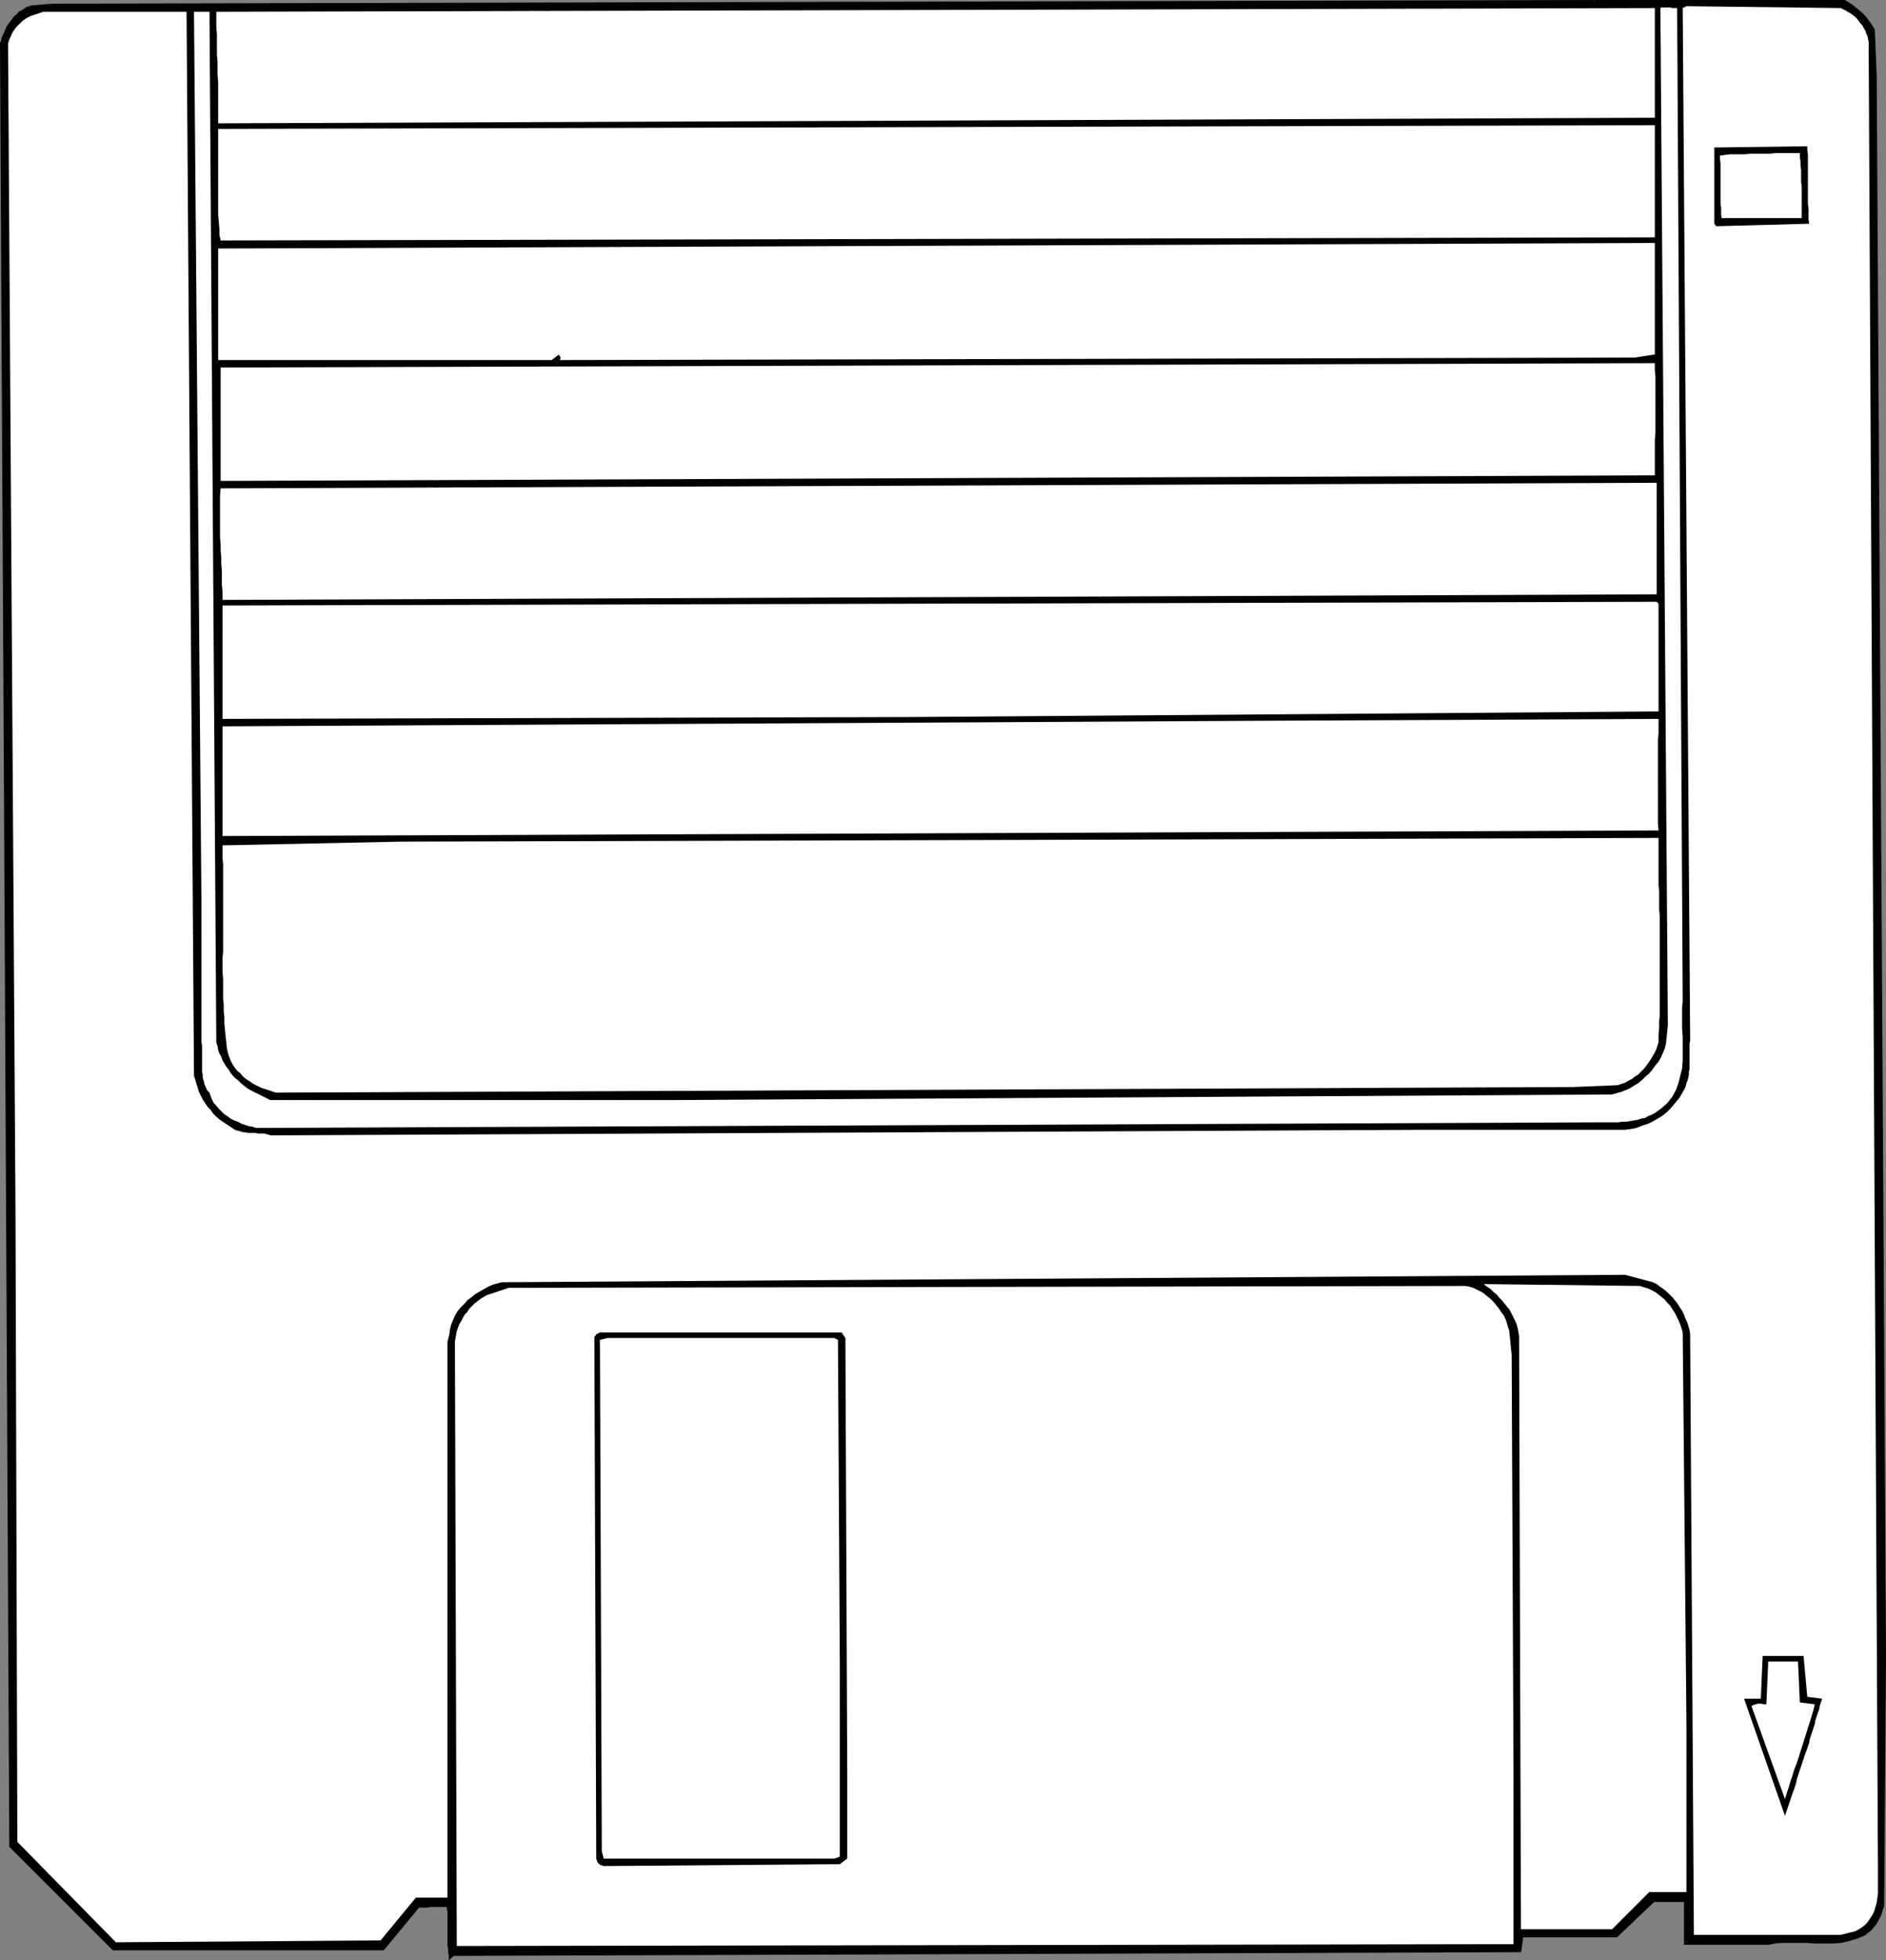
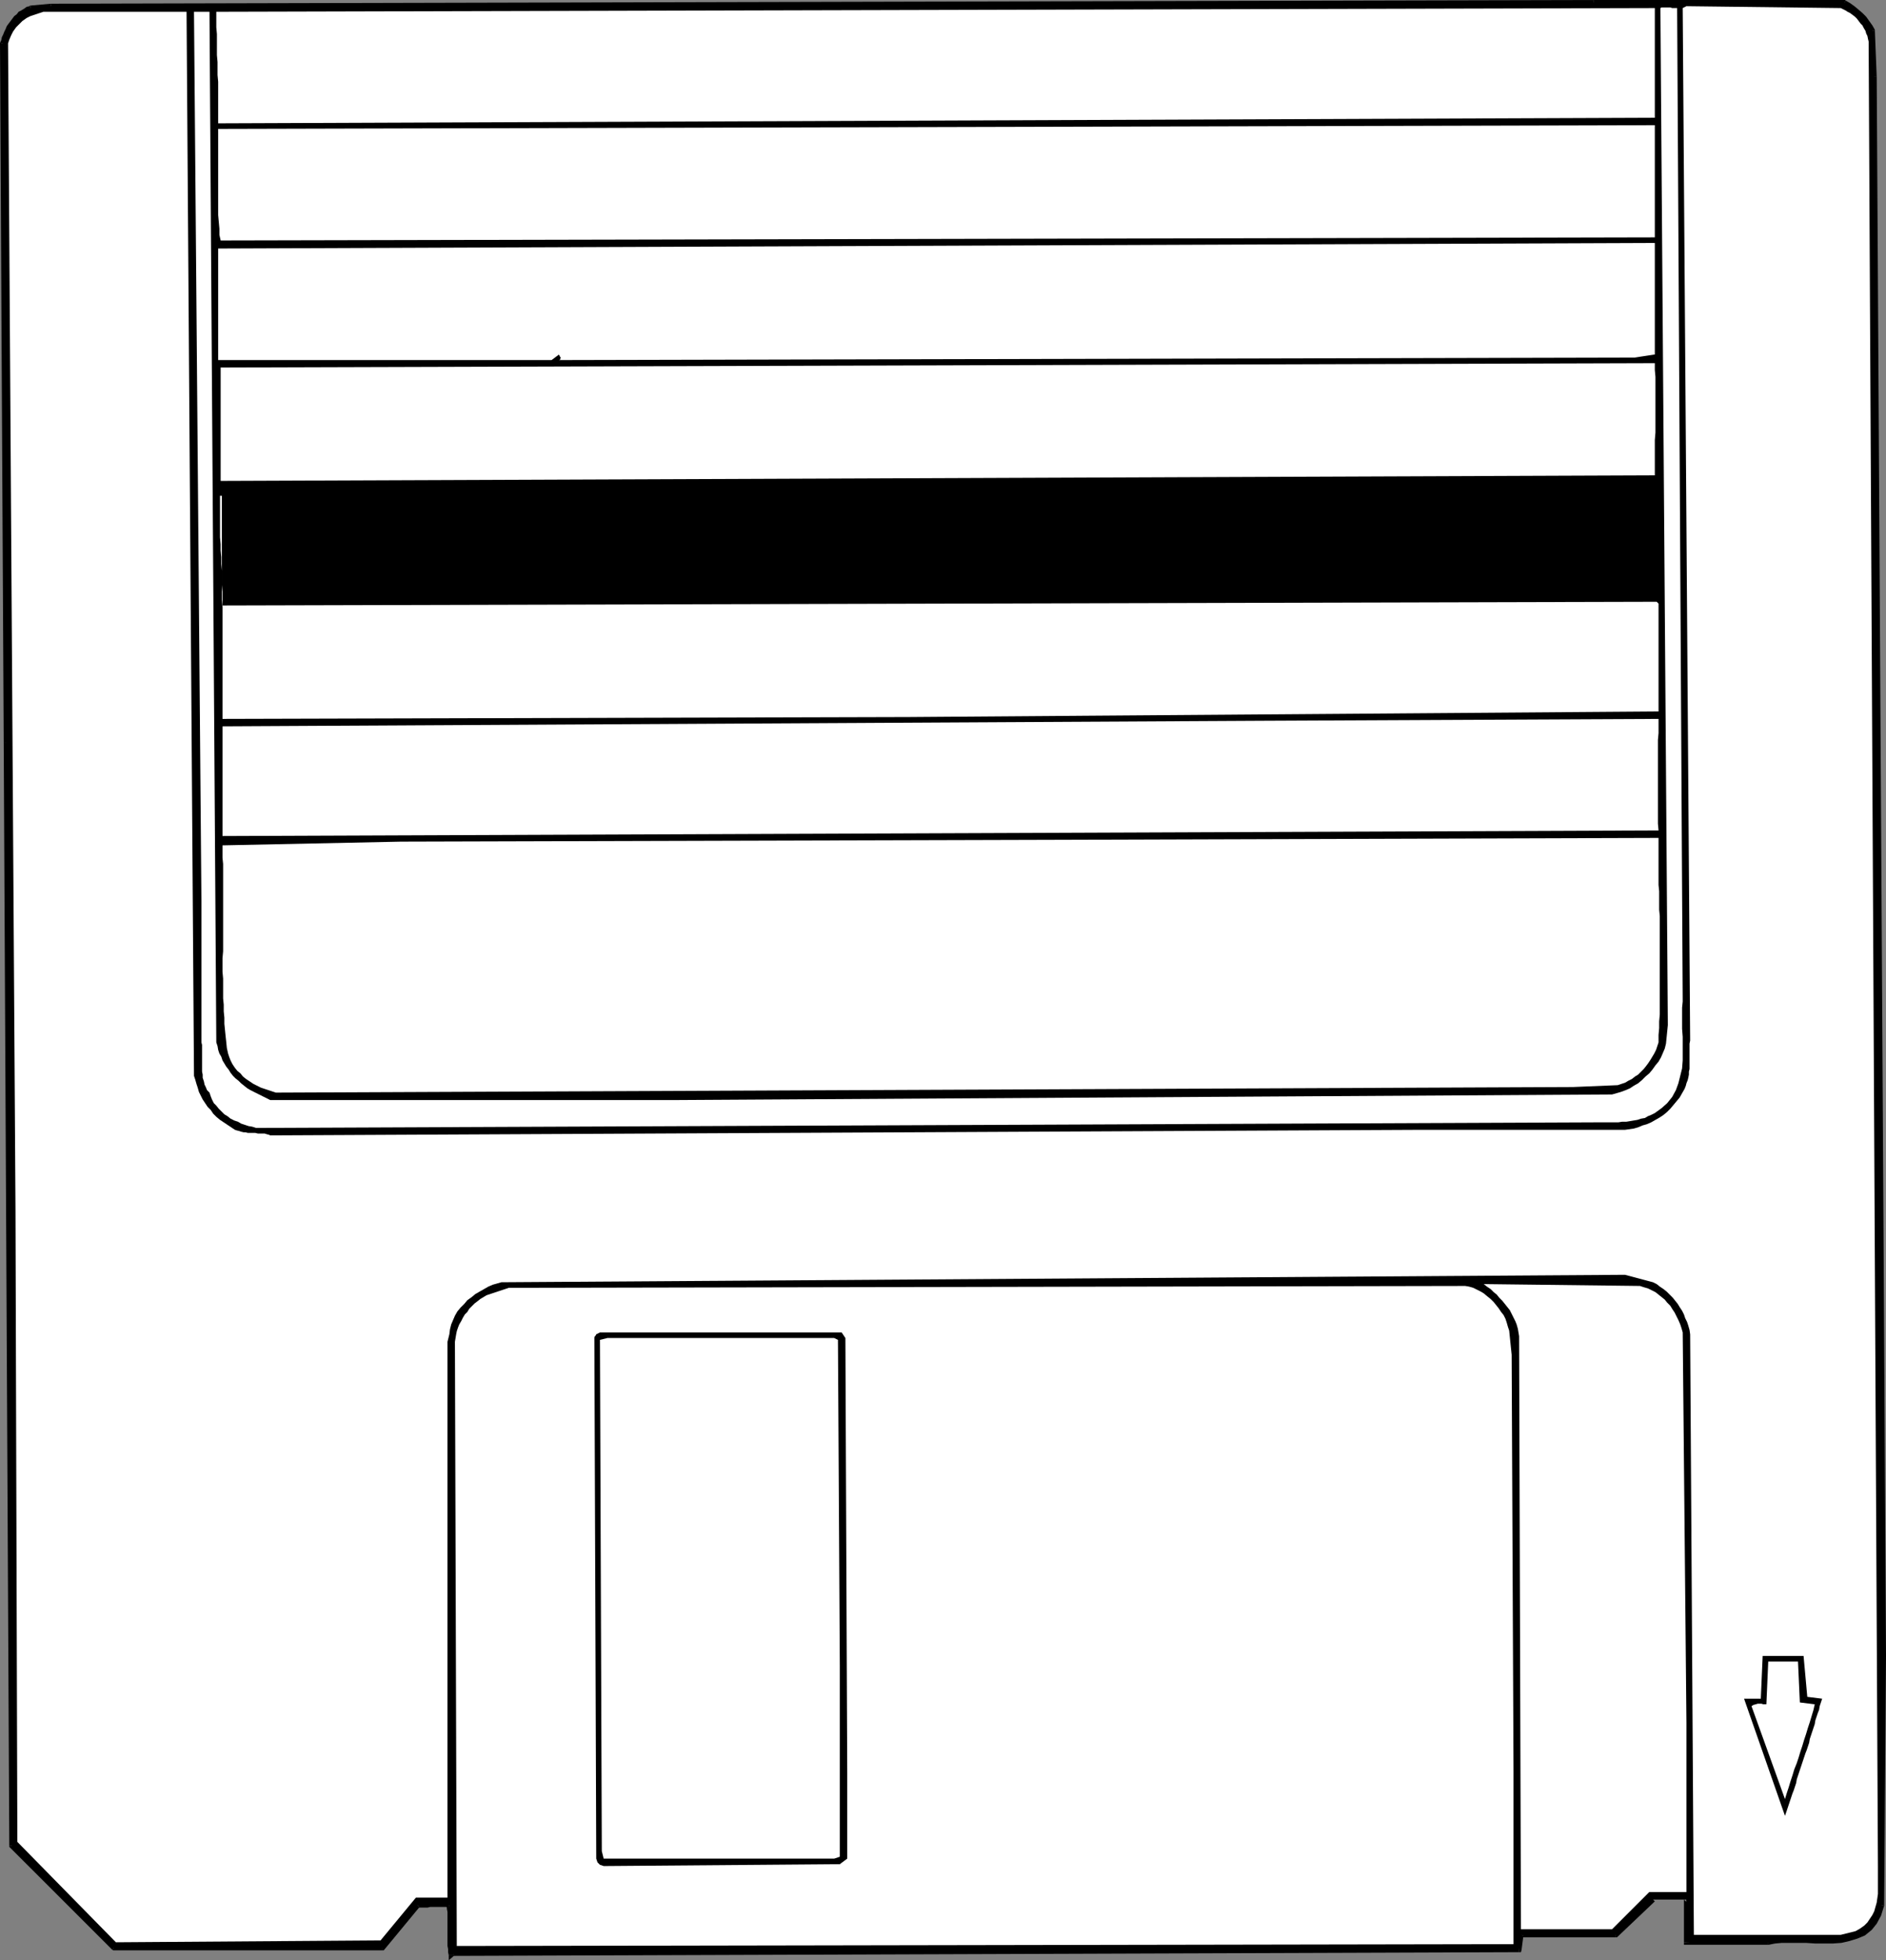
<svg xmlns="http://www.w3.org/2000/svg" xmlns:ns1="http://sodipodi.sourceforge.net/DTD/sodipodi-0.dtd" xmlns:ns2="http://www.inkscape.org/namespaces/inkscape" version="1.0" width="130.108mm" height="135.225mm" id="svg43" ns1:docname="3 inch Disk 01.wmf">
  <rect width="100%" height="100%" fill="#808080" stroke="none" />
  <ns1:namedview id="namedview43" pagecolor="#ffffff" bordercolor="#000000" borderopacity="0.25" ns2:showpageshadow="2" ns2:pageopacity="0.0" ns2:pagecheckerboard="0" ns2:deskcolor="#d1d1d1" ns2:document-units="mm" />
  <defs id="defs1">
    <pattern id="WMFhbasepattern" patternUnits="userSpaceOnUse" width="6" height="6" x="0" y="0" />
  </defs>
  <path style="fill:#000000;fill-opacity:1;fill-rule:evenodd;stroke:none" d="m 490.617,496.707 -0.646,2.424 -1.131,2.101 -1.293,1.616 -1.616,1.131 -1.778,0.97 -1.939,0.485 -2.262,0.485 -2.101,0.162 h -2.262 -2.262 l -2.424,-0.162 h -2.262 l -2.101,-0.162 -1.939,0.162 -1.939,0.162 -1.616,0.323 H 439.713 v -11.149 h -8.726 l -9.696,9.21 h -24.725 l -0.485,3.878 -277.952,0.97 -0.485,0.485 -0.162,-0.808 v -0.808 l -0.162,-0.808 v -0.808 -0.808 -0.808 -0.646 -0.808 -0.808 -0.808 -0.97 -0.646 -0.97 -0.808 l -0.162,-0.808 v -0.97 l -0.485,-0.162 h -0.323 -0.485 -0.485 -0.646 -0.485 -0.485 -0.646 -0.485 -0.646 -0.485 -0.646 l -0.485,0.162 h -0.485 -0.646 -0.323 l -9.211,11.149 H 29.734 L 3.07,481.195 1.616,193.738 0.646,11.311 0.808,10.664 1.131,9.857 1.454,9.21 1.616,8.564 2.101,7.756 2.424,7.11 2.747,6.463 3.232,5.817 3.717,5.332 4.202,4.686 4.848,4.201 5.333,3.716 5.979,3.232 6.626,2.747 7.272,2.424 7.918,2.101 13.251,1.616 415.473,0.646 h 65.448 l 1.131,0.646 0.97,0.808 1.131,0.808 0.97,0.969 0.97,0.969 0.808,0.969 0.646,1.131 0.646,0.969 0.485,12.119 2.424,411.714 z" id="path1" />
  <path style="fill:#000000;fill-opacity:1;fill-rule:evenodd;stroke:none" d="m 461.044,507.048 h 0.162 l 1.616,-0.323 1.778,-0.162 h 1.939 2.101 2.262 l 2.424,0.162 h 2.262 2.262 l 2.262,-0.162 2.101,-0.485 2.101,-0.646 1.939,-0.808 1.778,-1.454 1.293,-1.616 1.131,-2.101 0.808,-2.585 -1.293,-0.323 -0.646,2.424 -1.131,1.777 -1.131,1.616 -1.454,1.131 -1.778,0.808 -1.778,0.485 -2.101,0.485 -2.262,0.162 h -2.101 -2.262 l -2.262,-0.162 h -2.424 l -2.101,-0.162 -2.101,0.162 -1.778,0.162 -1.778,0.323 h 0.162 z" id="path2" />
  <path style="fill:#000000;fill-opacity:1;fill-rule:evenodd;stroke:none" d="m 439.067,506.402 0.646,0.646 h 21.331 v -1.293 H 439.713 l 0.646,0.646 h -1.293 v 0.646 h 0.646 z" id="path3" />
  <path style="fill:#000000;fill-opacity:1;fill-rule:evenodd;stroke:none" d="m 439.713,495.899 -0.646,-0.646 v 11.149 h 1.293 v -11.149 l -0.646,-0.646 0.646,0.646 v -0.646 h -0.646 z" id="path4" />
-   <path style="fill:#000000;fill-opacity:1;fill-rule:evenodd;stroke:none" d="m 431.472,495.737 -0.485,0.162 h 8.726 v -1.293 h -8.726 l -0.485,0.162 0.485,-0.162 h -0.323 l -0.162,0.162 z" id="path5" />
  <path style="fill:#000000;fill-opacity:1;fill-rule:evenodd;stroke:none" d="m 421.291,505.109 0.485,-0.162 9.696,-9.21 -0.97,-0.97 -9.696,9.21 0.485,-0.162 v 1.293 h 0.323 l 0.162,-0.162 z" id="path6" />
  <path style="fill:#000000;fill-opacity:1;fill-rule:evenodd;stroke:none" d="m 397.212,504.624 -0.646,0.485 h 24.725 v -1.293 h -24.725 l -0.808,0.485 0.808,-0.485 h -0.646 l -0.162,0.485 z" id="path7" />
  <path style="fill:#000000;fill-opacity:1;fill-rule:evenodd;stroke:none" d="m 396.081,508.987 0.646,-0.646 0.485,-3.716 -1.454,-0.323 -0.323,3.878 0.646,-0.485 v 1.293 h 0.485 l 0.162,-0.646 z" id="path8" />
  <path style="fill:#000000;fill-opacity:1;fill-rule:evenodd;stroke:none" d="m 118.453,509.795 -0.323,0.162 277.952,-0.97 v -1.293 l -277.952,0.97 -0.485,0.162 0.485,-0.162 h -0.323 l -0.162,0.162 z" id="path9" />
  <path style="fill:#000000;fill-opacity:1;fill-rule:evenodd;stroke:none" d="m 116.998,509.795 0.97,0.485 0.485,-0.485 -0.808,-0.969 -0.485,0.485 1.131,0.485 h -1.293 v 1.293 l 0.97,-0.808 z" id="path10" />
  <path style="fill:#000000;fill-opacity:1;fill-rule:evenodd;stroke:none" d="m 116.998,497.353 -0.485,-0.646 v 0.97 l 0.162,0.808 v 0.808 0.97 0.646 0.97 0.808 0.808 0.808 0.646 0.808 0.808 0.808 l 0.162,0.808 v 0.808 l 0.162,0.808 h 1.293 l -0.162,-0.808 v -0.808 -0.808 -0.808 l -0.162,-0.808 v -0.808 -0.646 -0.808 -0.808 -0.808 -0.97 -0.646 -0.97 -0.808 l -0.162,-0.969 v -0.808 l -0.485,-0.646 0.485,0.646 v -0.485 l -0.485,-0.162 z" id="path11" />
  <path style="fill:#000000;fill-opacity:1;fill-rule:evenodd;stroke:none" d="m 109.403,497.191 -0.485,0.162 h 0.323 0.646 0.485 0.646 0.485 l 0.646,-0.162 h 0.485 0.646 0.485 0.485 0.485 0.646 0.485 0.485 l 0.323,0.162 h 0.323 l 0.323,-1.293 -0.485,-0.162 h -0.485 -0.485 -0.485 -0.646 -0.485 -0.485 -0.646 -0.485 -0.646 -0.485 -0.646 l -0.485,0.162 h -0.646 -0.485 -0.323 l -0.646,0.162 0.646,-0.162 h -0.323 l -0.323,0.162 z" id="path12" />
  <path style="fill:#000000;fill-opacity:1;fill-rule:evenodd;stroke:none" d="m 99.707,508.502 0.485,-0.162 9.211,-11.149 -1.131,-0.97 -9.211,11.149 0.646,-0.162 v 1.293 h 0.323 l 0.162,-0.162 z" id="path13" />
  <path style="fill:#000000;fill-opacity:1;fill-rule:evenodd;stroke:none" d="m 29.25,508.341 0.485,0.162 h 69.973 v -1.293 H 29.734 l 0.485,0.162 -0.97,0.97 0.323,0.162 h 0.162 z" id="path14" />
  <path style="fill:#000000;fill-opacity:1;fill-rule:evenodd;stroke:none" d="m 2.424,481.195 0.162,0.485 26.664,26.661 0.97,-0.97 -26.664,-26.661 0.162,0.485 H 2.424 v 0.323 l 0.162,0.162 z" id="path15" />
  <path style="fill:#000000;fill-opacity:1;fill-rule:evenodd;stroke:none" d="m 0.97,193.738 v 0 L 2.424,481.195 H 3.717 L 2.262,193.738 v 0 z" id="path16" />
  <path style="fill:#000000;fill-opacity:1;fill-rule:evenodd;stroke:none" d="m 0,11.149 v 0.162 L 0.97,193.738 H 2.262 L 1.293,11.311 v 0.162 L 0,11.149 v 0.162 0 z" id="path17" />
  <path style="fill:#000000;fill-opacity:1;fill-rule:evenodd;stroke:none" d="M 7.918,1.454 7.757,1.616 6.949,1.777 6.302,2.262 5.494,2.747 4.848,3.07 4.363,3.716 3.717,4.201 3.232,4.847 2.747,5.494 2.262,6.14 1.778,6.786 1.454,7.594 1.131,8.241 0.808,9.049 0.485,9.695 0.323,10.503 0,11.149 1.293,11.472 1.454,10.826 1.778,10.18 1.939,9.372 2.262,8.725 2.586,8.079 2.909,7.433 3.394,6.786 3.717,6.302 4.202,5.655 4.686,5.171 5.171,4.686 5.818,4.201 6.302,3.716 6.949,3.393 7.595,3.07 8.242,2.747 H 8.08 L 7.918,1.454 H 7.757 v 0.162 z" id="path18" />
  <path style="fill:#000000;fill-opacity:1;fill-rule:evenodd;stroke:none" d="m 13.251,0.969 v 0 L 7.918,1.454 8.08,2.747 13.251,2.424 v 0 -1.454 0 z" id="path19" />
  <path style="fill:#000000;fill-opacity:1;fill-rule:evenodd;stroke:none" d="M 415.473,0 V 0 L 13.251,0.969 V 2.424 L 415.473,1.293 v 0 z" id="path20" />
  <path style="fill:#000000;fill-opacity:1;fill-rule:evenodd;stroke:none" d="M 481.244,0.162 480.921,0 h -65.448 v 1.293 h 65.448 -0.323 L 481.244,0.162 481.083,0 h -0.162 z" id="path21" />
  <path style="fill:#000000;fill-opacity:1;fill-rule:evenodd;stroke:none" d="M 488.839,7.918 V 7.756 l -0.646,-1.131 -0.808,-1.131 -0.808,-1.131 -0.97,-0.969 -1.131,-0.969 -0.97,-0.808 -1.131,-0.808 -1.131,-0.646 -0.646,1.131 1.131,0.646 0.97,0.646 0.97,0.808 0.97,0.808 0.808,0.969 0.808,0.969 0.808,1.131 0.485,0.969 V 7.918 h 1.293 v -0.162 0 z" id="path22" />
  <path style="fill:#000000;fill-opacity:1;fill-rule:evenodd;stroke:none" d="m 489.324,20.036 v 0 l -0.485,-12.119 h -1.293 l 0.485,12.119 v 0 h 1.293 z" id="path23" />
  <path style="fill:#000000;fill-opacity:1;fill-rule:evenodd;stroke:none" d="m 491.748,431.75 v 0 L 489.324,20.036 h -1.293 l 2.424,411.714 v 0 h 1.293 z" id="path24" />
  <path style="fill:#000000;fill-opacity:1;fill-rule:evenodd;stroke:none" d="m 491.263,496.868 v -0.162 l 0.485,-64.956 h -1.293 l -0.485,64.956 v -0.162 l 1.293,0.323 v -0.162 0 z" id="path25" />
  <path style="fill:#ffffff;fill-opacity:1;fill-rule:evenodd;stroke:none" d="m 483.83,503.493 -3.878,0.97 H 441.652 l -0.97,-156.574 -0.162,-1.131 -0.323,-1.131 -0.323,-0.97 -0.485,-0.97 -0.323,-0.97 -0.485,-0.969 -0.646,-0.97 -0.485,-0.808 -0.646,-0.808 -0.646,-0.808 -0.808,-0.808 -0.808,-0.808 -0.808,-0.646 -0.97,-0.646 -0.808,-0.646 -0.97,-0.485 -7.272,-1.939 -292.98,1.939 -1.131,0.323 -1.131,0.323 -1.131,0.485 -1.131,0.646 -1.131,0.646 -1.131,0.646 -0.97,0.808 -1.131,0.808 -0.808,0.97 -0.97,0.97 -0.808,0.97 -0.646,1.131 -0.485,1.131 -0.485,1.131 -0.323,1.293 -0.162,1.293 -0.485,1.939 v 91.133 53.807 h -8.242 L 99.222,505.917 30.219,506.402 4.525,480.225 4.04,315.41 2.101,11.311 2.424,10.341 2.909,9.21 3.394,8.241 4.202,7.11 5.01,6.302 5.818,5.494 6.949,4.686 7.918,4.201 11.312,3.07 h 37.33 l 1.939,277.438 0.323,0.97 0.323,1.131 0.323,0.97 0.323,1.131 0.485,0.97 0.485,0.97 0.646,0.97 0.646,0.97 0.808,0.808 0.646,0.97 0.808,0.808 0.97,0.808 0.97,0.646 0.97,0.646 0.97,0.646 0.97,0.646 0.485,0.162 0.646,0.162 0.485,0.162 0.646,0.162 h 0.485 l 0.646,0.162 h 0.646 0.646 0.646 l 0.646,0.162 h 0.646 0.485 0.646 l 0.485,0.162 0.646,0.162 0.323,0.162 299.768,-1.454 h 53.49 l 1.131,-0.162 1.131,-0.162 1.131,-0.323 1.131,-0.485 1.131,-0.323 1.131,-0.485 1.131,-0.646 1.131,-0.646 0.97,-0.646 0.97,-0.808 0.808,-0.808 0.808,-0.97 0.808,-0.97 0.808,-0.97 0.646,-1.131 0.646,-1.131 0.323,-0.808 0.162,-0.646 0.323,-0.808 0.162,-0.646 0.162,-0.808 v -0.808 l 0.162,-0.646 v -0.808 -0.808 -0.808 -0.808 -0.808 -0.808 -0.808 -0.97 l 0.162,-0.808 -1.939,-269.198 0.97,-0.485 40.238,0.485 0.646,0.323 0.646,0.323 0.485,0.323 0.646,0.323 0.646,0.485 0.646,0.485 0.485,0.485 0.485,0.646 0.485,0.646 0.485,0.485 0.323,0.646 0.485,0.808 0.162,0.646 0.323,0.646 0.162,0.808 0.162,0.646 2.424,475.701 v 1.131 1.293 1.131 1.293 1.131 1.293 l -0.162,1.131 -0.162,1.131 -0.323,1.131 -0.323,1.131 -0.485,0.97 -0.646,0.97 -0.646,0.97 -0.808,0.808 -1.131,0.808 z" id="path26" />
  <path style="fill:#000000;fill-opacity:1;fill-rule:evenodd;stroke:none" d="m 465.407,473.439 -10.666,-30.539 h 4.363 l 0.485,-11.149 h 10.666 l 0.97,10.664 3.878,0.485 -0.323,0.97 -0.323,0.97 -0.162,0.97 -0.323,0.808 -0.323,0.97 -0.323,0.97 -0.162,0.97 -0.323,0.97 -0.323,0.97 -0.323,0.97 -0.323,0.969 -0.162,0.97 -0.323,0.97 -0.323,0.97 -0.323,0.808 -0.323,0.97 -0.323,0.969 -0.323,0.97 -0.323,0.97 -0.323,0.97 -0.323,0.97 -0.323,0.97 -0.162,0.97 -0.323,0.97 -0.323,0.97 -0.323,0.808 -0.323,0.97 -0.323,0.97 -0.323,0.97 -0.323,0.97 -0.323,0.97 z" id="path27" />
  <path style="fill:#ffffff;fill-opacity:1;fill-rule:evenodd;stroke:none" d="m 465.407,469.076 -8.726,-24.237 0.485,-0.323 0.646,-0.162 0.485,-0.162 h 0.485 0.485 l 0.485,0.162 h 0.323 0.485 l 0.485,-11.149 h 7.757 l 0.485,10.664 3.878,0.485 -0.323,1.454 -0.485,1.616 -0.485,1.616 -0.485,1.454 -0.485,1.616 -0.485,1.454 -0.485,1.616 -0.485,1.454 -0.485,1.616 -0.485,1.454 -0.646,1.616 -0.485,1.616 -0.485,1.454 -0.485,1.616 -0.485,1.454 z" id="path28" />
-   <path style="fill:#000000;fill-opacity:1;fill-rule:evenodd;stroke:none" d="m 447.47,58.978 -0.485,-0.646 V 38.457 l 24.24,-0.323 v 0.969 l 0.162,1.131 v 1.293 1.293 1.131 1.293 1.293 1.293 1.293 1.454 1.293 1.293 l 0.162,1.293 v 1.293 1.454 l 0.162,1.131 z" id="path29" />
  <path style="fill:#ffffff;fill-opacity:1;fill-rule:evenodd;stroke:none" d="m 448.924,56.877 -0.162,-0.808 v -0.969 -0.969 l -0.162,-0.969 V 52.03 51.06 49.929 48.96 47.829 46.698 45.728 44.597 43.627 42.496 l -0.162,-0.969 v -0.969 l 1.293,-0.162 1.293,-0.162 h 1.293 1.293 1.293 l 1.454,-0.162 h 1.293 1.293 1.454 1.293 l 1.293,-0.162 h 1.293 1.293 1.293 1.293 1.131 v 1.131 l 0.162,0.969 v 1.131 l 0.162,1.131 v 0.969 1.131 1.131 l 0.162,1.131 v 1.131 1.131 1.131 0.969 0.969 1.131 0.969 0.808 z" id="path30" />
  <path style="fill:#ffffff;fill-opacity:1;fill-rule:evenodd;stroke:none" d="m 430.017,493.313 -9.696,9.695 h -23.755 l -0.485,-154.635 -0.162,-0.97 -0.162,-0.97 -0.323,-1.131 -0.323,-0.808 -0.485,-0.97 -0.485,-0.97 -0.485,-0.97 -0.646,-0.808 -0.646,-0.808 -0.646,-0.808 -0.808,-0.808 -0.646,-0.808 -0.808,-0.646 -0.808,-0.808 -0.97,-0.646 -0.808,-0.646 40.723,0.485 0.97,0.323 1.131,0.323 0.97,0.485 0.97,0.485 0.808,0.646 0.808,0.646 0.808,0.646 0.646,0.808 0.808,0.808 0.485,0.808 0.646,0.97 0.485,0.969 0.485,0.97 0.485,1.131 0.323,0.969 0.323,1.131 0.97,101.797 v 44.112 z" id="path31" />
  <path style="fill:#ffffff;fill-opacity:1;fill-rule:evenodd;stroke:none" d="m 431.472,290.203 -0.97,0.485 -0.808,0.323 -0.808,0.485 -0.97,0.162 -0.97,0.323 -0.97,0.162 -0.97,0.162 -0.97,0.162 h -1.131 l -0.97,0.162 h -1.131 -0.97 -1.131 -1.131 -1.131 -0.97 l -348.732,1.454 -0.97,-0.323 -0.97,-0.162 -0.97,-0.323 -0.97,-0.323 -0.808,-0.485 -0.97,-0.323 -0.97,-0.485 -0.808,-0.646 -0.808,-0.485 -0.808,-0.808 -0.646,-0.646 -0.646,-0.808 -0.646,-0.646 -0.485,-0.97 -0.323,-0.808 -0.323,-0.969 -0.646,-0.646 -0.323,-0.808 -0.323,-0.646 -0.162,-0.808 -0.323,-0.97 v -0.808 l -0.162,-0.808 v -0.97 -0.808 -0.969 -0.808 -0.97 -0.808 -0.808 -0.808 l -0.162,-0.646 V 234.942 L 50.581,3.07 h 4.04 l 1.778,268.713 0.323,0.97 0.162,0.97 0.323,0.97 0.485,0.808 0.323,0.97 0.485,0.808 0.485,0.808 0.646,0.808 0.485,0.808 0.646,0.808 0.646,0.646 0.808,0.646 0.646,0.646 0.808,0.646 0.808,0.646 0.808,0.485 5.171,2.585 H 176.305 l 244.016,-1.454 1.131,-0.323 1.131,-0.323 1.293,-0.485 1.131,-0.485 0.97,-0.646 1.131,-0.646 0.97,-0.808 0.97,-0.97 0.97,-0.808 0.808,-0.97 0.808,-1.131 0.808,-0.97 0.646,-1.131 0.485,-1.131 0.485,-1.131 0.323,-1.293 0.485,-4.848 -1.939,-265.158 0.323,-0.162 h 0.485 0.485 0.646 0.646 l 0.485,0.162 h 0.646 0.646 l 1.454,259.018 -0.162,1.616 v 1.616 1.939 1.939 l 0.162,2.101 v 2.101 1.939 2.101 l -0.162,2.101 -0.485,1.939 -0.485,1.939 -0.646,1.777 -0.97,1.777 -1.293,1.616 -1.454,1.293 z" id="path32" />
  <path style="fill:#ffffff;fill-opacity:1;fill-rule:evenodd;stroke:none" d="m 432.441,271.783 -0.323,0.97 -0.323,0.97 -0.485,0.97 -0.485,0.808 -0.485,0.808 -0.646,0.97 -0.485,0.646 -0.646,0.808 -0.808,0.808 -0.646,0.646 -0.808,0.485 -0.808,0.646 -0.97,0.485 -0.808,0.485 -0.97,0.323 -0.97,0.323 -11.635,0.485 -338.228,1.454 -0.97,-0.323 -0.97,-0.323 -0.97,-0.323 -0.97,-0.323 -0.97,-0.485 -0.97,-0.485 -0.97,-0.646 -0.97,-0.646 -0.808,-0.646 -0.646,-0.808 -0.808,-0.646 -0.646,-0.808 -0.646,-0.97 -0.485,-0.97 -0.323,-0.808 -0.323,-0.97 -0.323,-1.454 -0.162,-1.616 -0.162,-1.454 -0.162,-1.616 -0.162,-1.616 v -1.616 l -0.162,-1.616 v -1.777 l -0.162,-1.616 v -1.777 -1.616 -1.777 l -0.162,-1.777 v -1.777 -1.777 l 0.162,-1.777 v -1.777 -1.777 -1.777 -1.777 -1.777 -1.777 -1.777 -1.777 -1.777 -1.777 -1.616 -1.777 -1.616 l -0.162,-1.616 v -1.616 -1.616 l 46.541,-0.97 173.073,-0.485 154.813,-0.485 v 1.777 1.777 1.939 1.616 1.777 1.777 1.616 l 0.162,1.616 v 1.616 1.616 1.616 l 0.162,1.616 v 1.616 1.454 1.616 1.616 1.616 1.454 1.616 1.616 1.616 1.454 1.777 1.454 1.777 1.616 1.777 1.616 l -0.162,1.777 v 1.777 l -0.162,1.777 z" id="path33" />
  <path style="fill:#ffffff;fill-opacity:1;fill-rule:evenodd;stroke:none" d="m 58.014,217.976 v -28.6 l 271.003,-1.454 103.424,-0.485 v 1.777 1.939 l -0.162,1.777 v 1.939 1.777 1.939 1.777 1.777 1.777 1.777 1.777 1.777 1.777 1.777 1.939 l 0.162,1.777 z" id="path34" />
  <path style="fill:#ffffff;fill-opacity:1;fill-rule:evenodd;stroke:none" d="m 236.905,186.952 -178.891,0.485 v -29.57 l 373.942,-0.97 0.485,0.485 v 28.115 z" id="path35" />
  <path style="fill:#ffffff;fill-opacity:1;fill-rule:evenodd;stroke:none" d="M 57.53,125.389 V 95.819 L 431.472,94.688 v 1.777 l 0.162,1.777 v 1.777 1.777 1.777 1.939 1.777 1.777 1.939 1.777 l -0.162,1.939 v 1.777 1.939 1.777 1.777 1.939 z" id="path36" />
-   <path style="fill:#ffffff;fill-opacity:1;fill-rule:evenodd;stroke:none" d="m 58.014,156.412 v -2.101 l -0.162,-1.777 v -1.939 -1.777 l -0.162,-1.777 v -1.777 l -0.162,-1.777 v -1.616 l -0.162,-1.777 v -1.777 -1.777 -1.616 -1.939 -1.777 -1.939 l 0.162,-1.939 373.942,-1.454 h 0.485 v 29.085 z" id="path37" />
+   <path style="fill:#ffffff;fill-opacity:1;fill-rule:evenodd;stroke:none" d="m 58.014,156.412 v -2.101 l -0.162,-1.777 v -1.939 -1.777 l -0.162,-1.777 v -1.777 l -0.162,-1.777 v -1.616 l -0.162,-1.777 v -1.777 -1.777 -1.616 -1.939 -1.777 -1.939 h 0.485 v 29.085 z" id="path37" />
  <path style="fill:#ffffff;fill-opacity:1;fill-rule:evenodd;stroke:none" d="m 426.139,93.233 -280.376,0.646 0.323,-0.162 v -0.323 l 0.162,-0.162 -0.162,-0.162 -0.162,-0.162 V 92.749 l -0.162,-0.162 v -0.162 l -1.939,1.454 H 56.883 V 64.795 L 431.472,63.341 v 1.777 1.777 1.939 1.777 1.939 1.939 1.777 1.939 1.777 1.939 1.777 1.777 1.777 1.777 1.616 1.777 z" id="path38" />
  <path style="fill:#ffffff;fill-opacity:1;fill-rule:evenodd;stroke:none" d="m 57.53,62.694 -0.323,-1.454 v -1.616 l -0.162,-1.777 -0.162,-1.777 V 54.292 52.515 50.576 48.798 46.859 44.92 43.143 41.204 39.265 37.326 35.548 33.609 L 431.472,32.64 v 1.939 1.939 1.777 1.777 1.777 1.777 1.777 1.616 1.777 1.777 1.777 1.939 1.777 1.939 1.777 2.101 z" id="path39" />
  <path style="fill:#ffffff;fill-opacity:1;fill-rule:evenodd;stroke:none" d="m 56.883,32.155 v -1.777 -1.939 -1.777 -1.777 -1.777 -1.777 l -0.162,-1.777 v -1.777 -1.616 l -0.162,-1.777 V 12.603 10.826 8.887 l -0.162,-1.777 V 5.171 3.07 L 431.472,2.101 v 28.6 z" id="path40" />
  <path style="fill:#ffffff;fill-opacity:1;fill-rule:evenodd;stroke:none" d="m 119.099,507.371 -0.485,-157.544 0.162,-0.97 0.162,-0.969 0.162,-0.808 0.323,-0.97 0.323,-0.808 0.485,-0.808 0.485,-0.97 0.485,-0.808 0.646,-0.646 0.485,-0.808 0.646,-0.646 0.808,-0.808 0.646,-0.485 0.808,-0.646 0.808,-0.485 0.808,-0.485 5.818,-1.939 249.349,-0.485 0.97,0.162 1.131,0.323 0.97,0.485 0.97,0.485 0.808,0.485 0.97,0.808 0.808,0.646 0.808,0.808 0.646,0.808 0.646,0.808 0.646,0.97 0.646,0.808 0.485,0.97 0.323,0.97 0.323,1.131 0.323,0.97 0.646,6.302 0.485,108.584 v 45.082 z" id="path41" />
  <path style="fill:#000000;fill-opacity:1;fill-rule:evenodd;stroke:none" d="m 218.968,486.042 -61.085,0.485 h -0.485 l -0.485,-0.162 -0.485,-0.162 -0.323,-0.323 -0.323,-0.323 -0.162,-0.485 -0.162,-0.485 v -0.485 l -0.485,-134.76 v -0.323 -0.323 l 0.162,-0.323 0.162,-0.162 0.162,-0.323 0.323,-0.162 0.323,-0.162 0.323,-0.162 h 63.024 l 0.97,1.454 0.485,113.431 v 22.298 z" id="path42" />
  <path style="fill:#ffffff;fill-opacity:1;fill-rule:evenodd;stroke:none" d="m 217.513,484.588 h -60.115 l -0.485,-1.939 -0.485,-133.306 1.939,-0.485 h 59.146 l 0.97,0.485 0.485,84.831 v 49.929 z" id="path43" />
</svg>